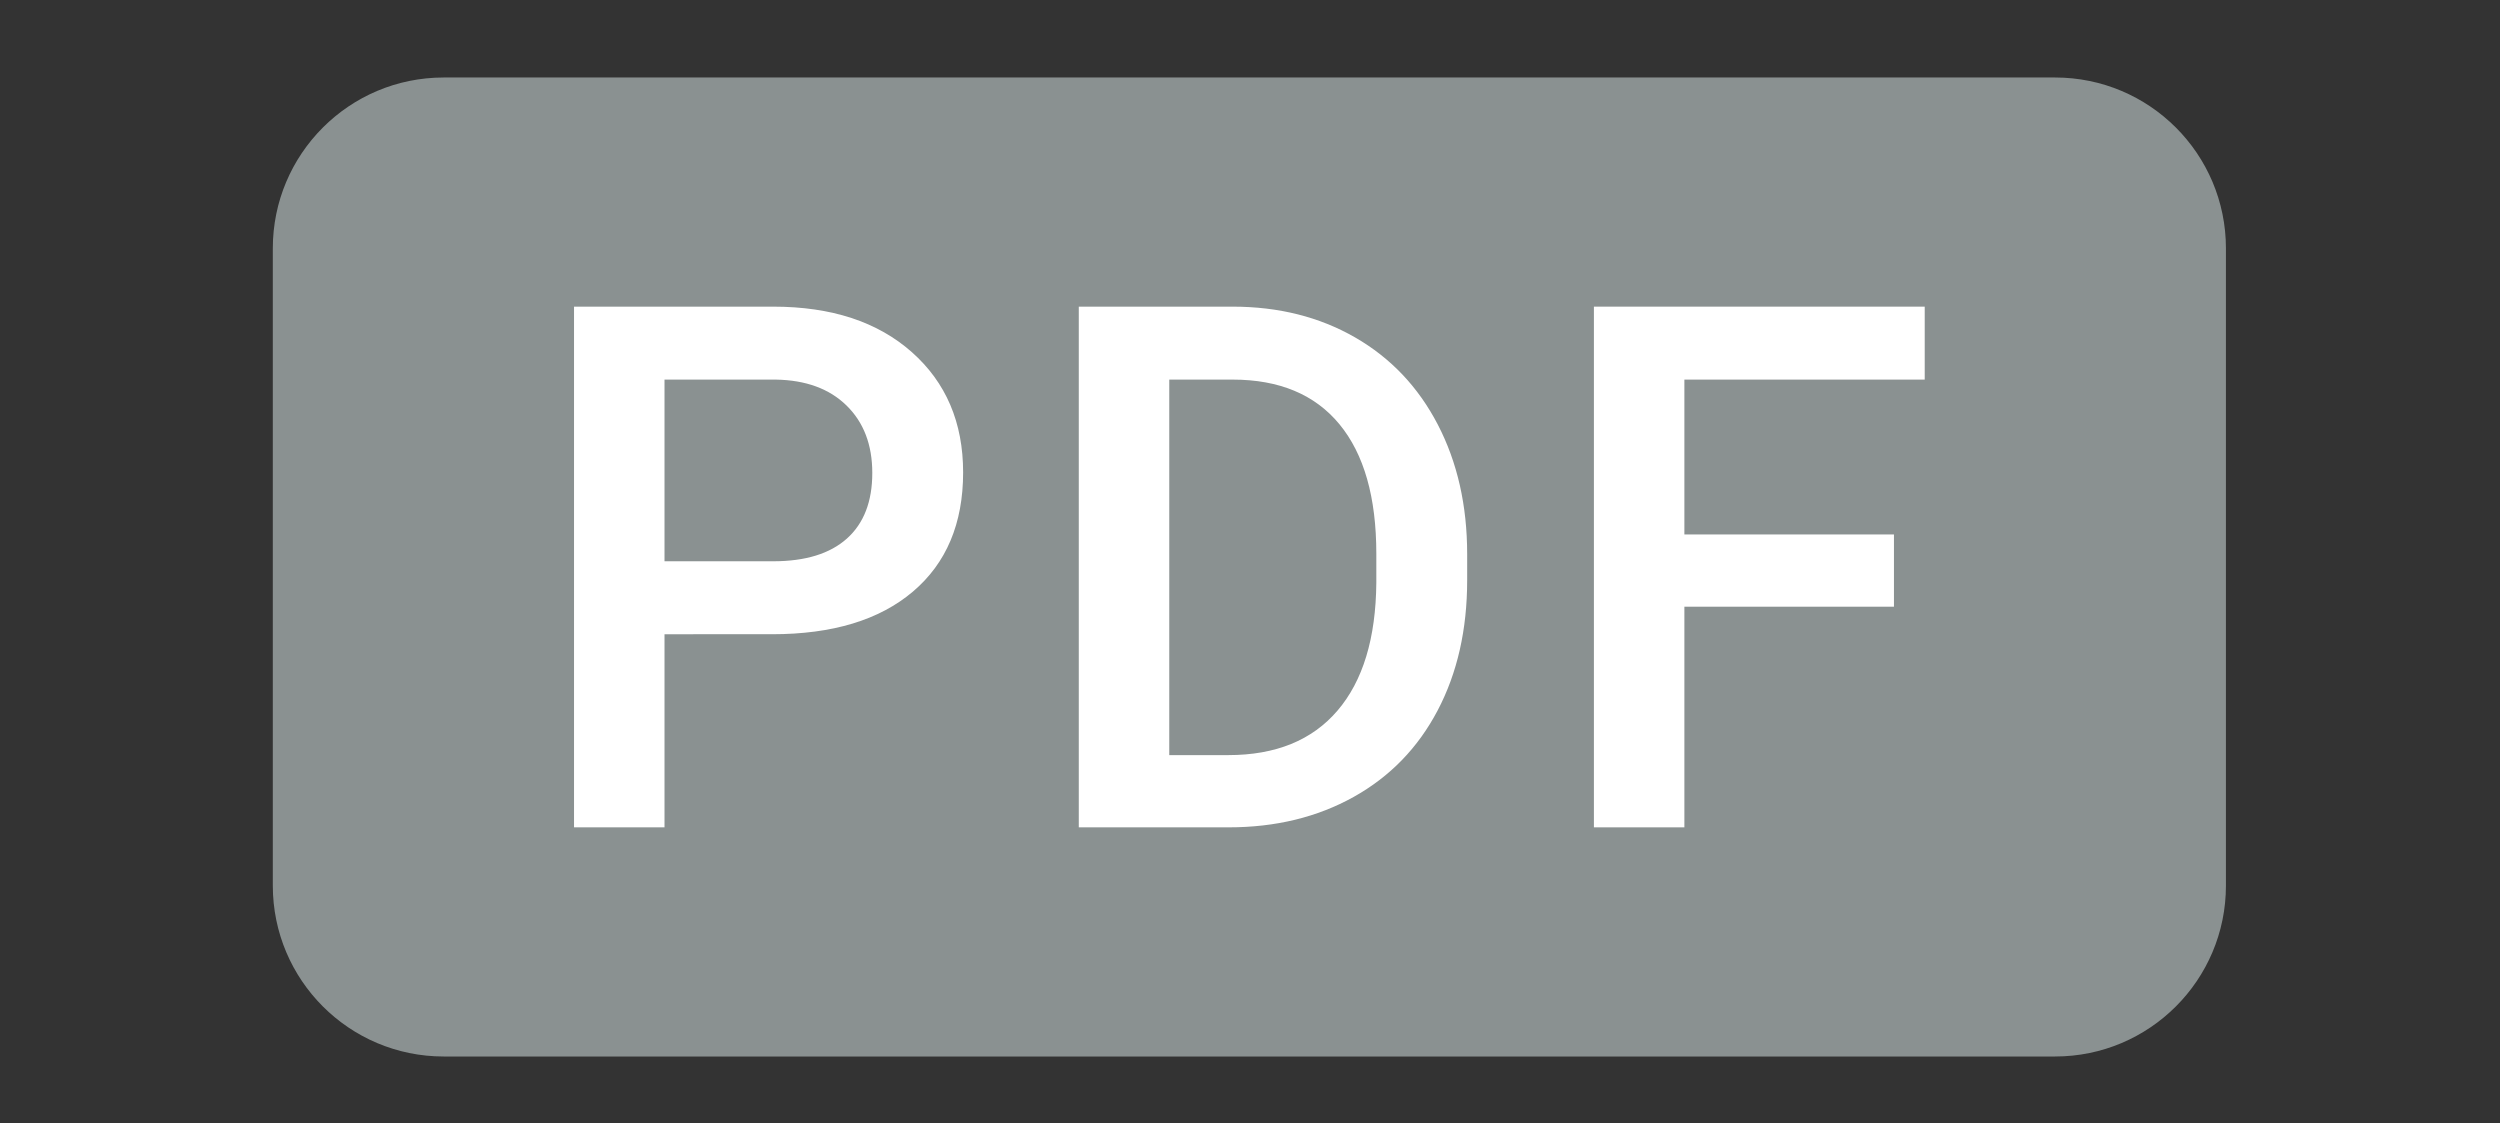
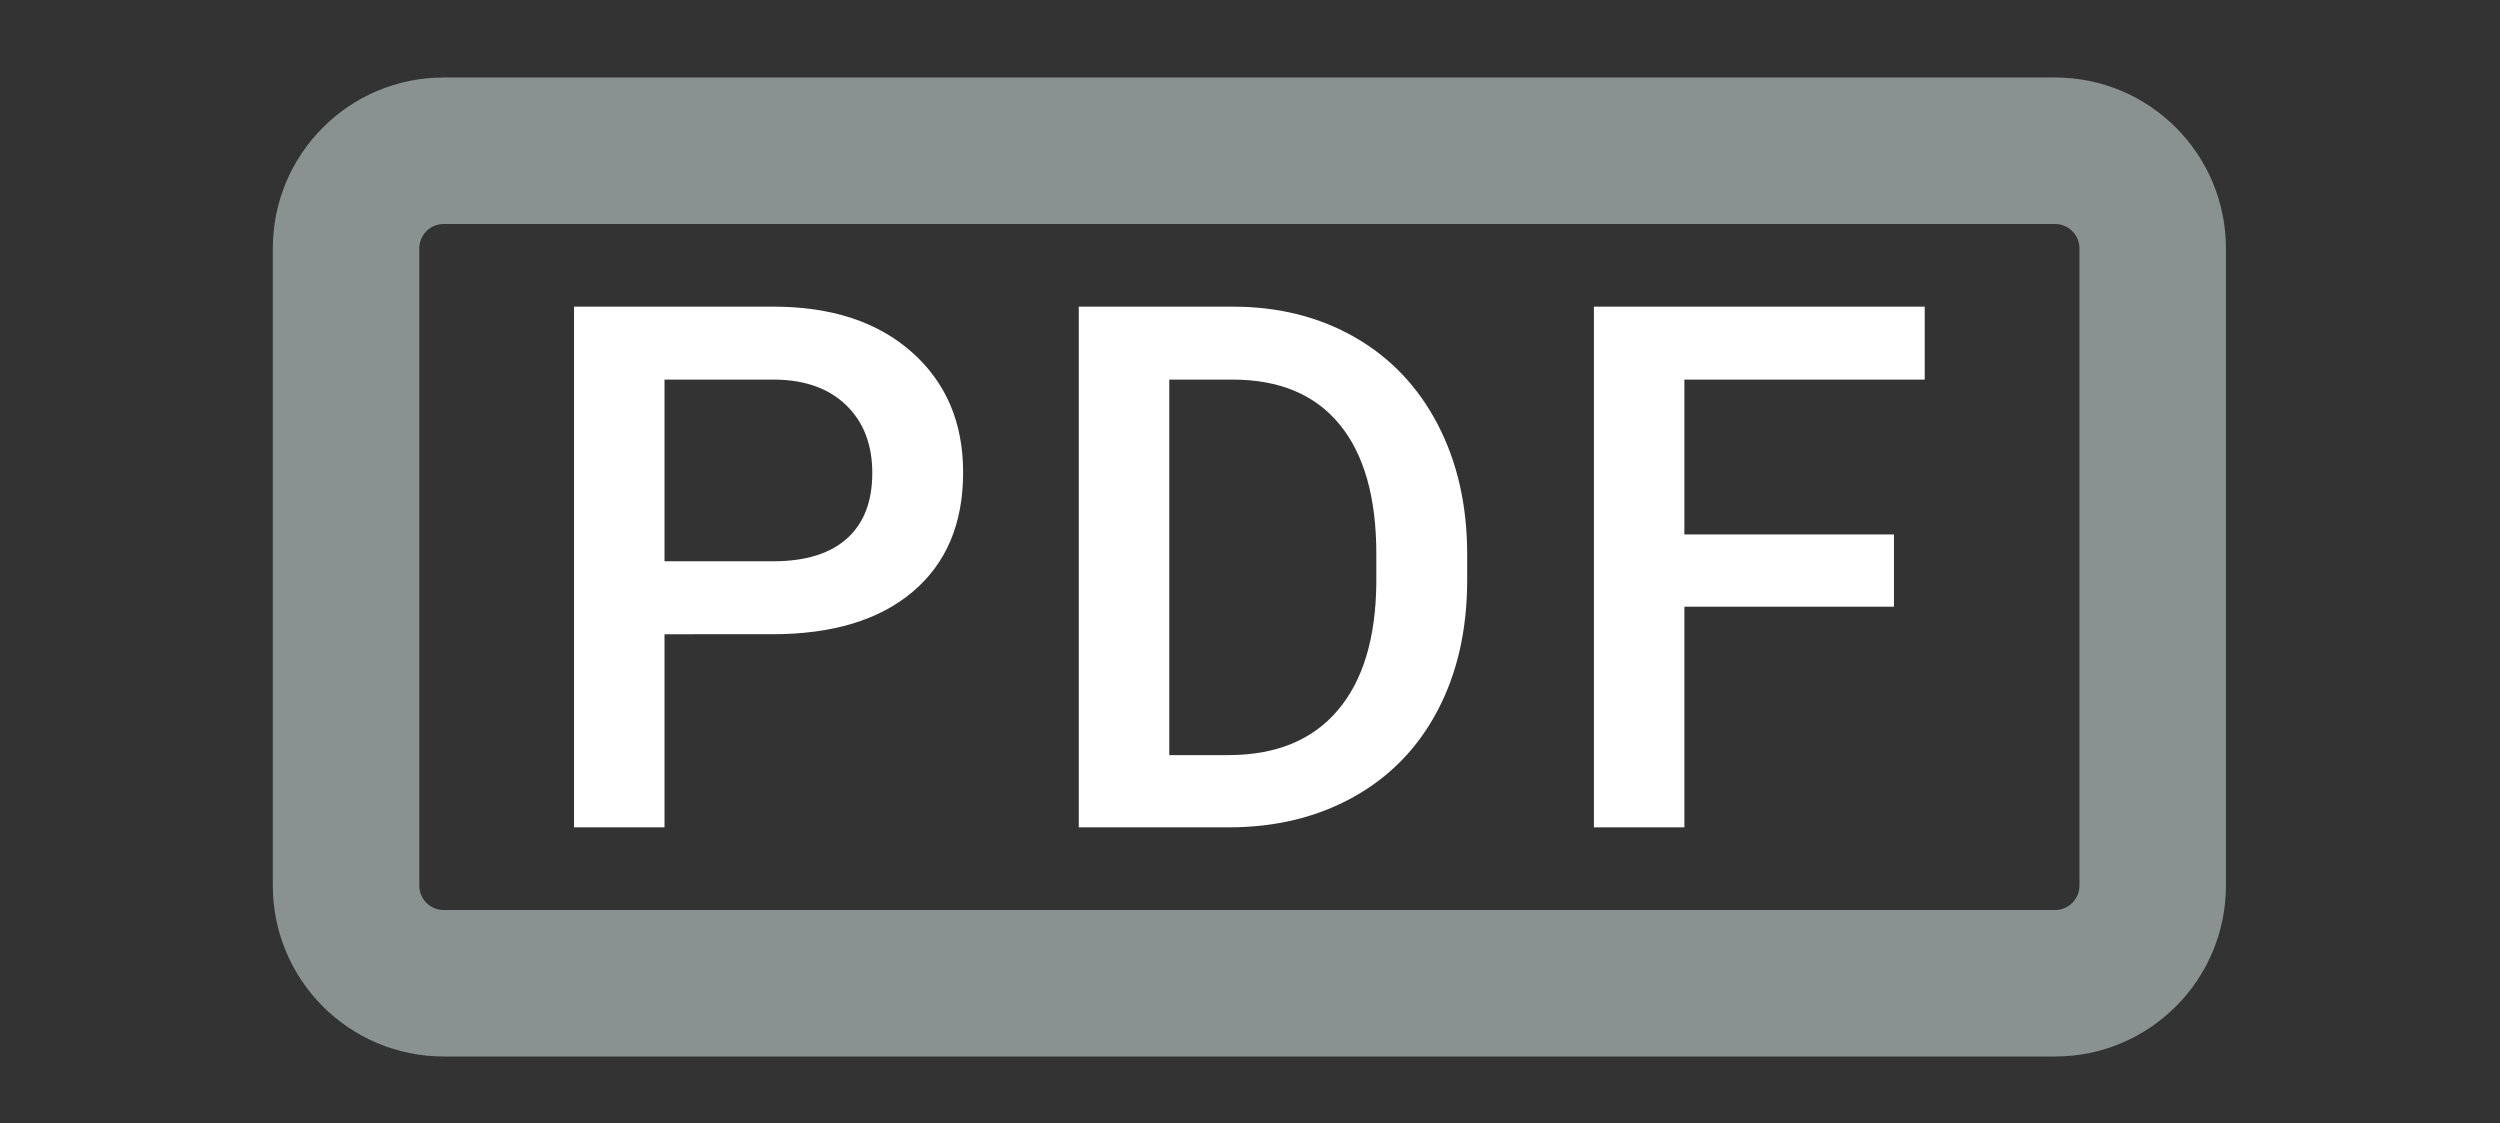
<svg xmlns="http://www.w3.org/2000/svg" xmlns:xlink="http://www.w3.org/1999/xlink" version="1.1" id="Layer_1" x="0px" y="0px" width="512px" height="230px" viewBox="0 0 512 230" enable-background="new 0 0 512 230" xml:space="preserve">
  <rect x="0" y="0" width="512" height="230" fill="#333333" stroke="none" />
  <g>
    <defs>
      <rect id="SVGID_1_" y="-141" width="512" height="512" />
    </defs>
    <clipPath id="SVGID_2_">
      <use xlink:href="#SVGID_1_" overflow="visible" />
    </clipPath>
-     <path clip-path="url(#SVGID_2_)" fill="#8A9191" d="M90.871,201.371c-11.028,0-20-8.972-20-20v-130.5c0-11.028,8.972-20,20-20h330   c11.029,0,20,8.972,20,20v130.5c0,11.028-8.971,20-20,20H90.871z" />
    <path clip-path="url(#SVGID_2_)" fill="#8A9191" d="M420.871,45.871c2.757,0,5,2.243,5,5v130.5c0,2.757-2.243,5-5,5h-330   c-2.757,0-5-2.243-5-5v-130.5c0-2.757,2.243-5,5-5H420.871 M420.871,15.871h-330c-19.331,0-35,15.67-35,35v130.5   c0,19.33,15.669,35,35,35h330c19.33,0,35-15.67,35-35v-130.5C455.871,31.541,440.201,15.871,420.871,15.871" />
    <path clip-path="url(#SVGID_2_)" fill="#FFFFFF" d="M136.091,129.891v39.551h-18.53V62.801h40.796   c11.913,0,21.374,3.104,28.381,9.311c7.006,6.209,10.51,14.421,10.51,24.636c0,10.462-3.431,18.601-10.29,24.418   c-6.861,5.816-16.469,8.725-28.821,8.725H136.091z M136.091,114.949h22.266c6.591,0,11.62-1.55,15.088-4.65   c3.466-3.101,5.2-7.581,5.2-13.441c0-5.761-1.758-10.364-5.274-13.806c-3.515-3.443-8.349-5.211-14.502-5.31h-22.778V114.949z" />
    <path clip-path="url(#SVGID_2_)" fill="#FFFFFF" d="M220.935,169.441V62.801h31.494c9.422,0,17.784,2.099,25.085,6.298   c7.299,4.201,12.951,10.157,16.955,17.872c4.003,7.715,6.006,16.552,6.006,26.513v5.347c0,10.107-2.014,18.995-6.043,26.66   c-4.028,7.666-9.766,13.575-17.211,17.725c-7.447,4.15-15.979,6.226-25.598,6.226H220.935z M239.465,77.742v76.904h12.085   c9.716,0,17.175-3.039,22.374-9.119c5.201-6.078,7.849-14.807,7.947-26.184v-5.933c0-11.572-2.516-20.409-7.544-26.514   c-5.029-6.104-12.33-9.155-21.898-9.155H239.465z" />
    <polygon clip-path="url(#SVGID_2_)" fill="#FFFFFF" points="387.882,124.251 344.962,124.251 344.962,169.441 326.432,169.441    326.432,62.801 394.181,62.801 394.181,77.742 344.962,77.742 344.962,109.456 387.882,109.456  " />
  </g>
</svg>